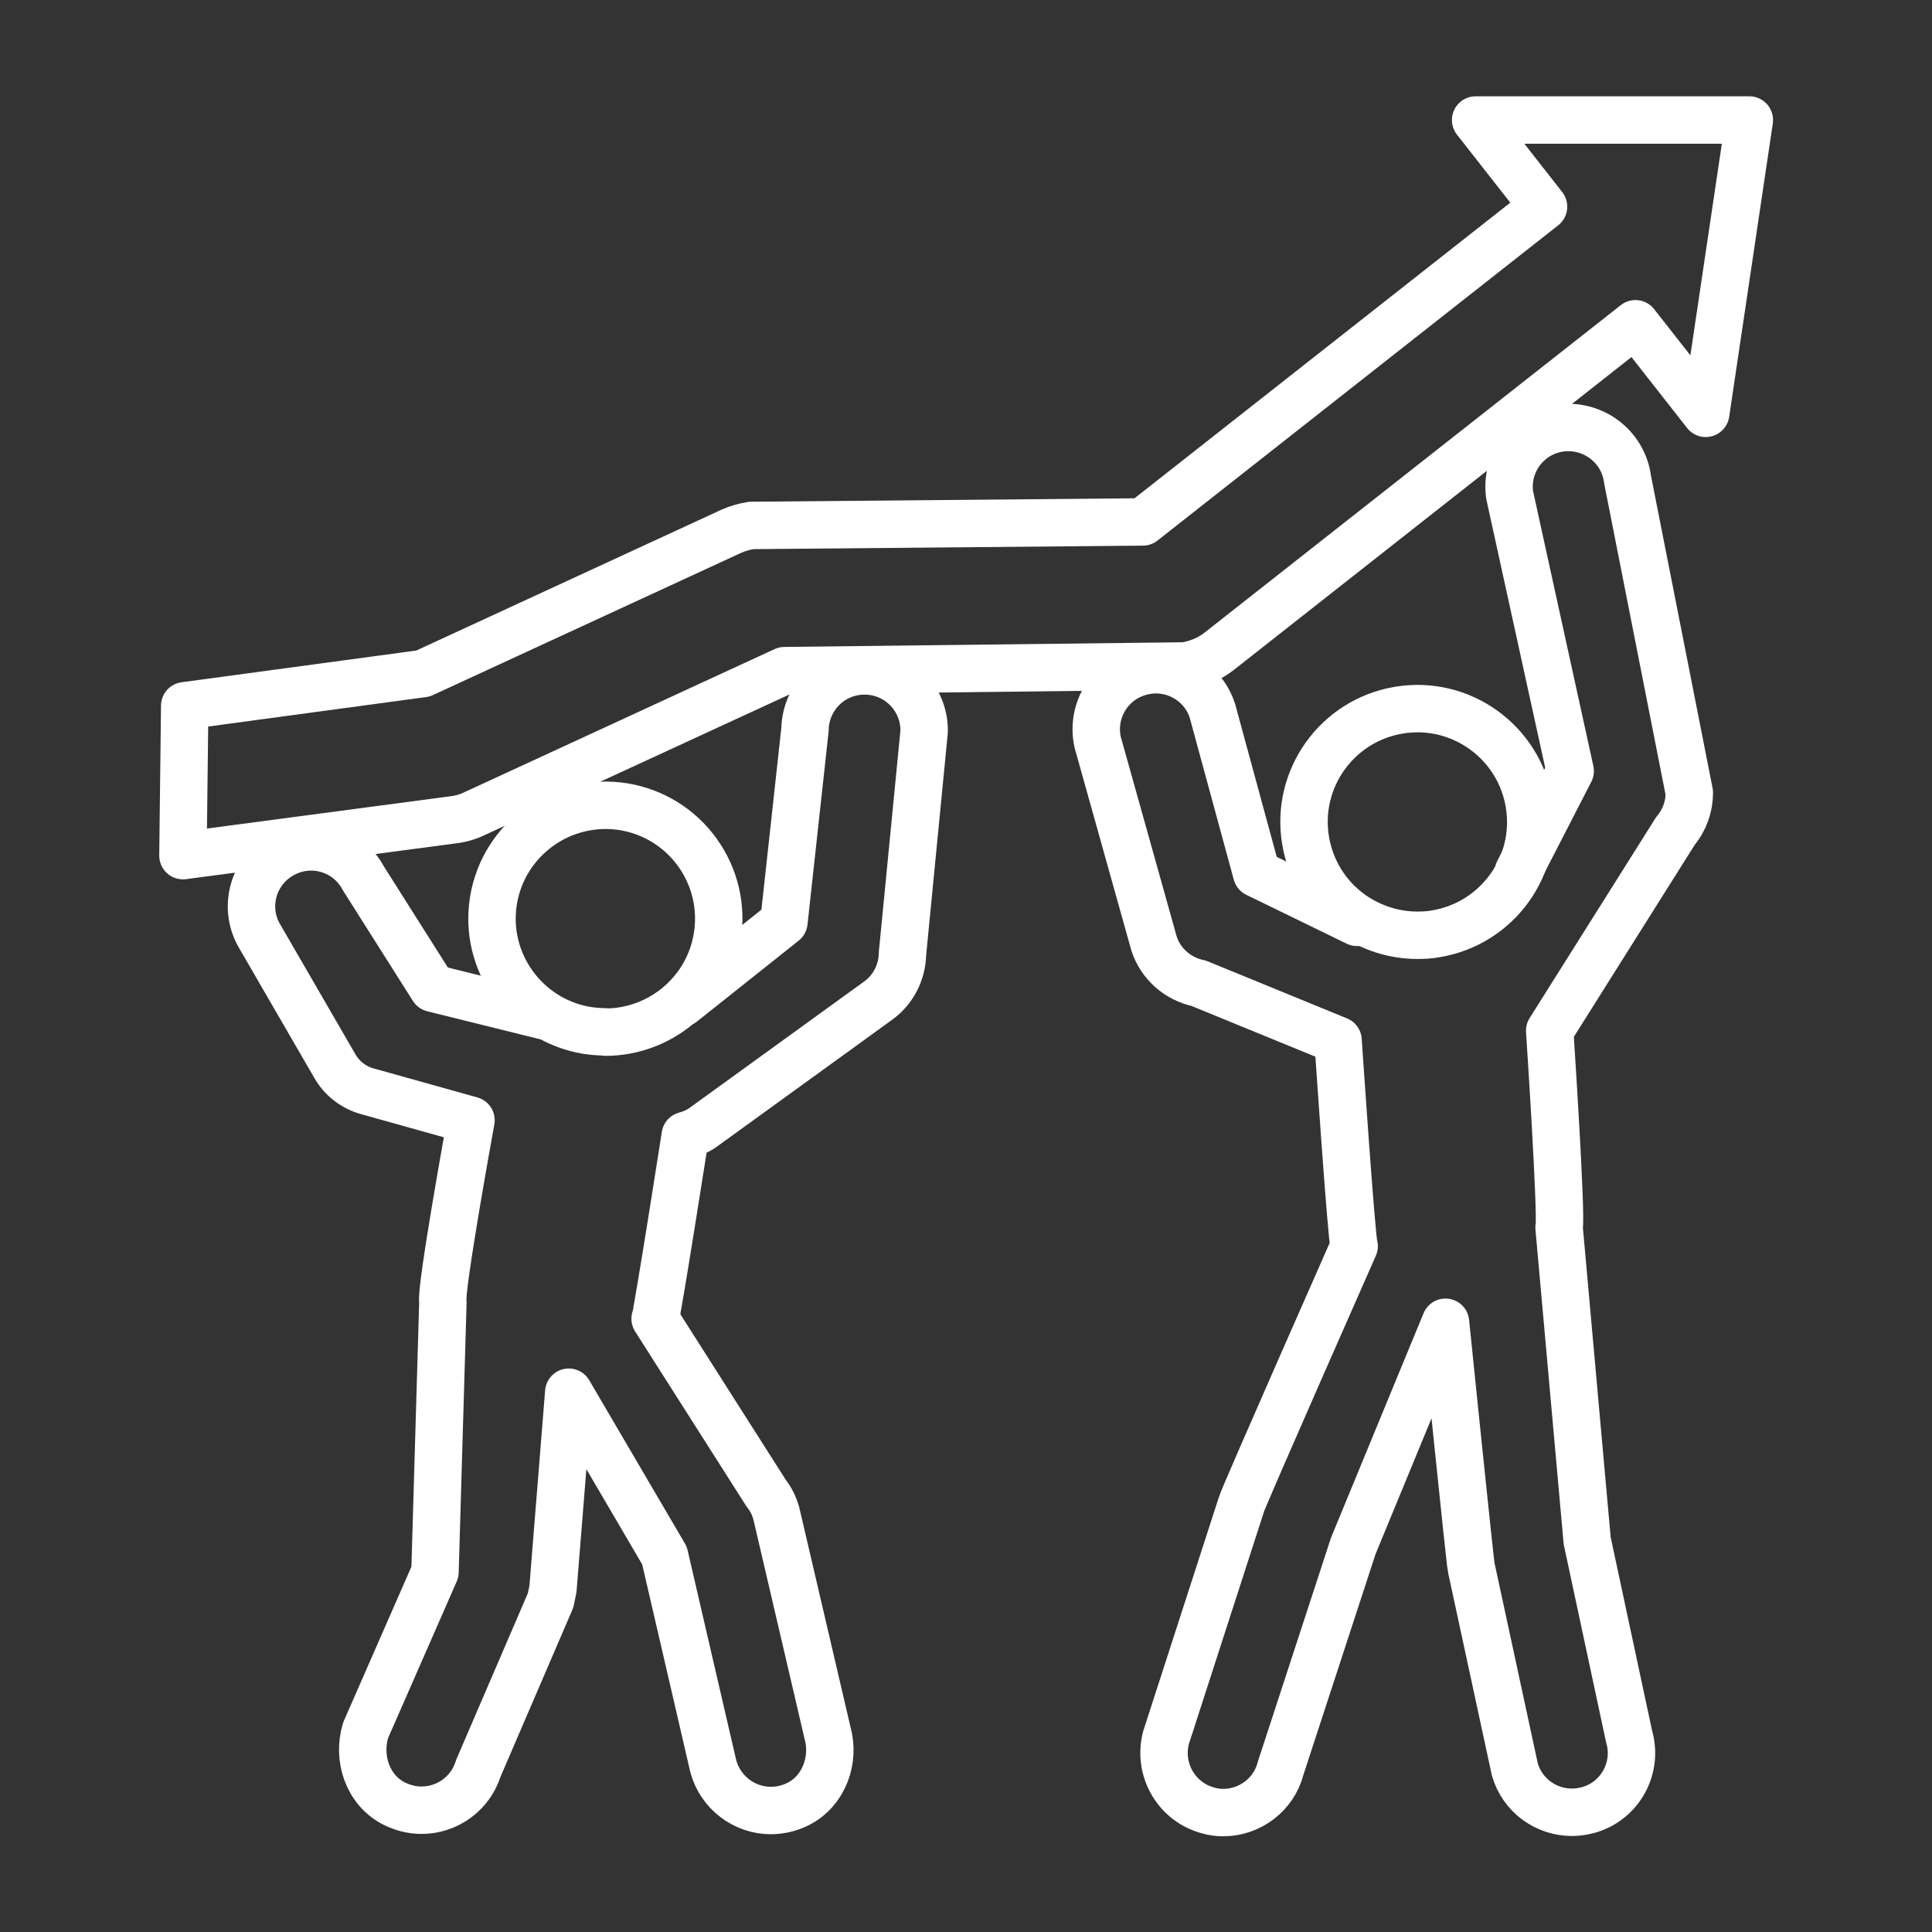
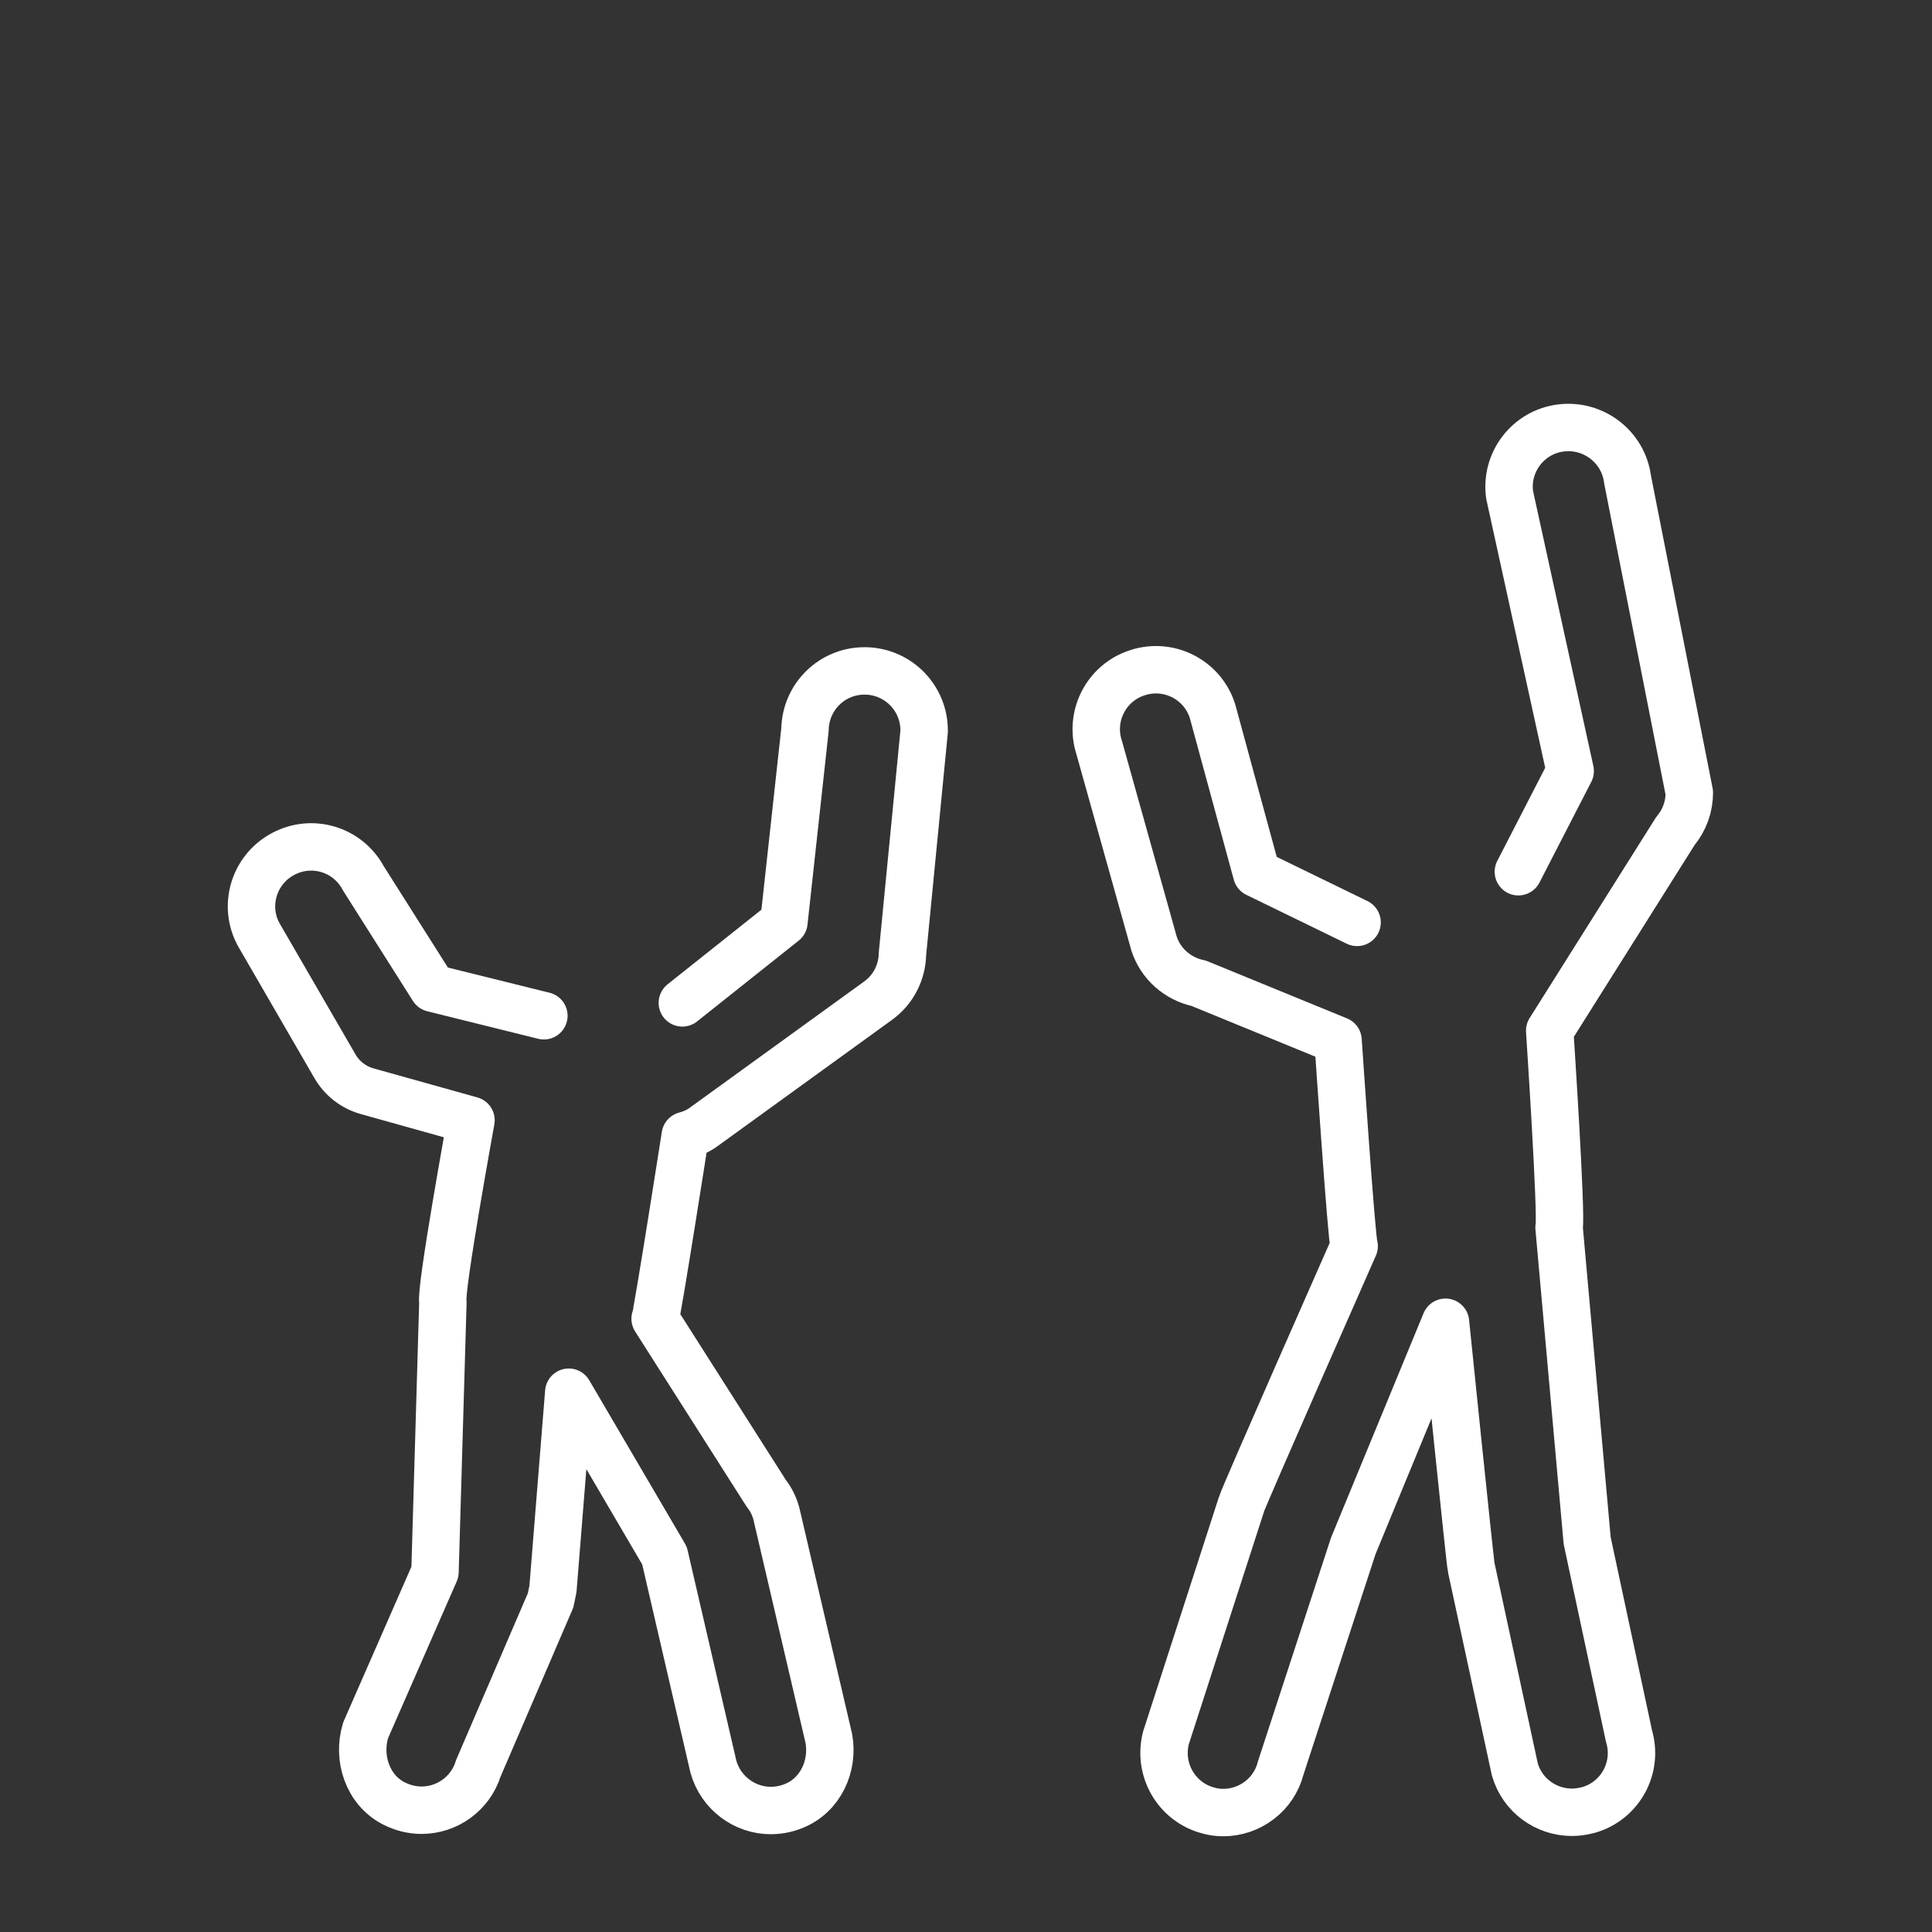
<svg xmlns="http://www.w3.org/2000/svg" id="Layer_1" viewBox="0 0 66 66">
  <rect x="0" y="0" width="66" height="66" fill="#333333" stroke="none" />
  <defs>
    <style>.cls-1{fill:none;stroke:#fff;stroke-linecap:round;stroke-linejoin:round;stroke-width:1.62px;}</style>
  </defs>
  <path class="cls-1" d="m18.58,34.7l-3.79-.94-2.38-3.76c-.53-.99-1.76-1.36-2.75-.82-.99.53-1.36,1.77-.82,2.75l2.6,4.49c.24.42.64.73,1.11.86l3.54.99s-1.06,5.82-.96,6.21l-.27,9.22-2.37,5.41c-.29.95.07,2.03.95,2.49.31.16.64.24.96.24.87,0,1.67-.56,1.94-1.43l2.47-5.74c.03-.13.05-.26.08-.39l.54-6.72,3.27,5.58,1.67,7.21c.25.9,1.07,1.5,1.96,1.5.31,0,.64-.07.95-.23.86-.44,1.25-1.49.99-2.42l-1.75-7.5c-.07-.25-.18-.48-.34-.68l-3.8-5.97c.08-.18,1.03-6.26,1.03-6.26.23-.06.45-.16.64-.3l5.94-4.3c.52-.37.83-.97.84-1.61l.74-7.59c.02-1.12-.87-2.05-2-2.07-.01,0-.02,0-.04,0-1.11,0-2.01.89-2.03,2l-.72,6.58-3.47,2.76" />
-   <path class="cls-1" d="m20.68,35.25c-.21,0-.42-.02-.63-.05-2.11-.35-3.54-2.35-3.19-4.45.35-2.1,2.34-3.53,4.45-3.19,1.02.17,1.92.73,2.52,1.57.6.84.84,1.87.67,2.89-.31,1.89-1.96,3.24-3.82,3.24Z" />
  <path class="cls-1" d="m46.36,31.51l-3.43-1.67-1.51-5.55c-.34-1.07-1.49-1.66-2.56-1.31-1.07.34-1.66,1.49-1.31,2.56l1.87,6.68c.22.7.81,1.22,1.53,1.37l4.76,1.95s.46,6.85.55,7.03c0,0-3.78,8.56-3.85,8.82l-2.58,7.98c-.28,1.09.37,2.2,1.45,2.48.17.05.34.07.51.07.9,0,1.73-.61,1.96-1.52l2.48-7.59,3.15-7.64s.84,8.23.88,8.38l1.49,6.9c.26.89,1.07,1.46,1.95,1.46.19,0,.38-.03.57-.08,1.08-.31,1.7-1.44,1.38-2.52l-1.43-6.68-.96-10.7c.1-.38-.32-6.72-.32-6.72l4.3-6.83c.31-.37.47-.83.47-1.3l-2.11-10.7c-.14-1.11-1.16-1.9-2.28-1.76-1.11.14-1.9,1.16-1.75,2.28l2.07,9.44-1.77,3.44" />
-   <path class="cls-1" d="m48.42,31.95c-.8,0-1.58-.25-2.25-.72-.84-.6-1.4-1.5-1.57-2.52-.35-2.11,1.08-4.1,3.19-4.45,2.11-.35,4.1,1.08,4.45,3.19.35,2.11-1.08,4.1-3.19,4.45-.21.04-.43.05-.64.05Z" />
-   <path class="cls-1" d="m59.76,4.1h-9.35l2.32,2.96-13.69,10.77-13.38.12c-.23.04-.46.1-.68.2l-10.53,4.86-8.14,1.1-.06,5.12,9.2-1.22c.27-.03.53-.1.77-.22l10.58-4.88,13.68-.16c.43-.07.84-.24,1.18-.51l14.21-11.18,2.4,3.06,1.49-10.02Z" />
</svg>